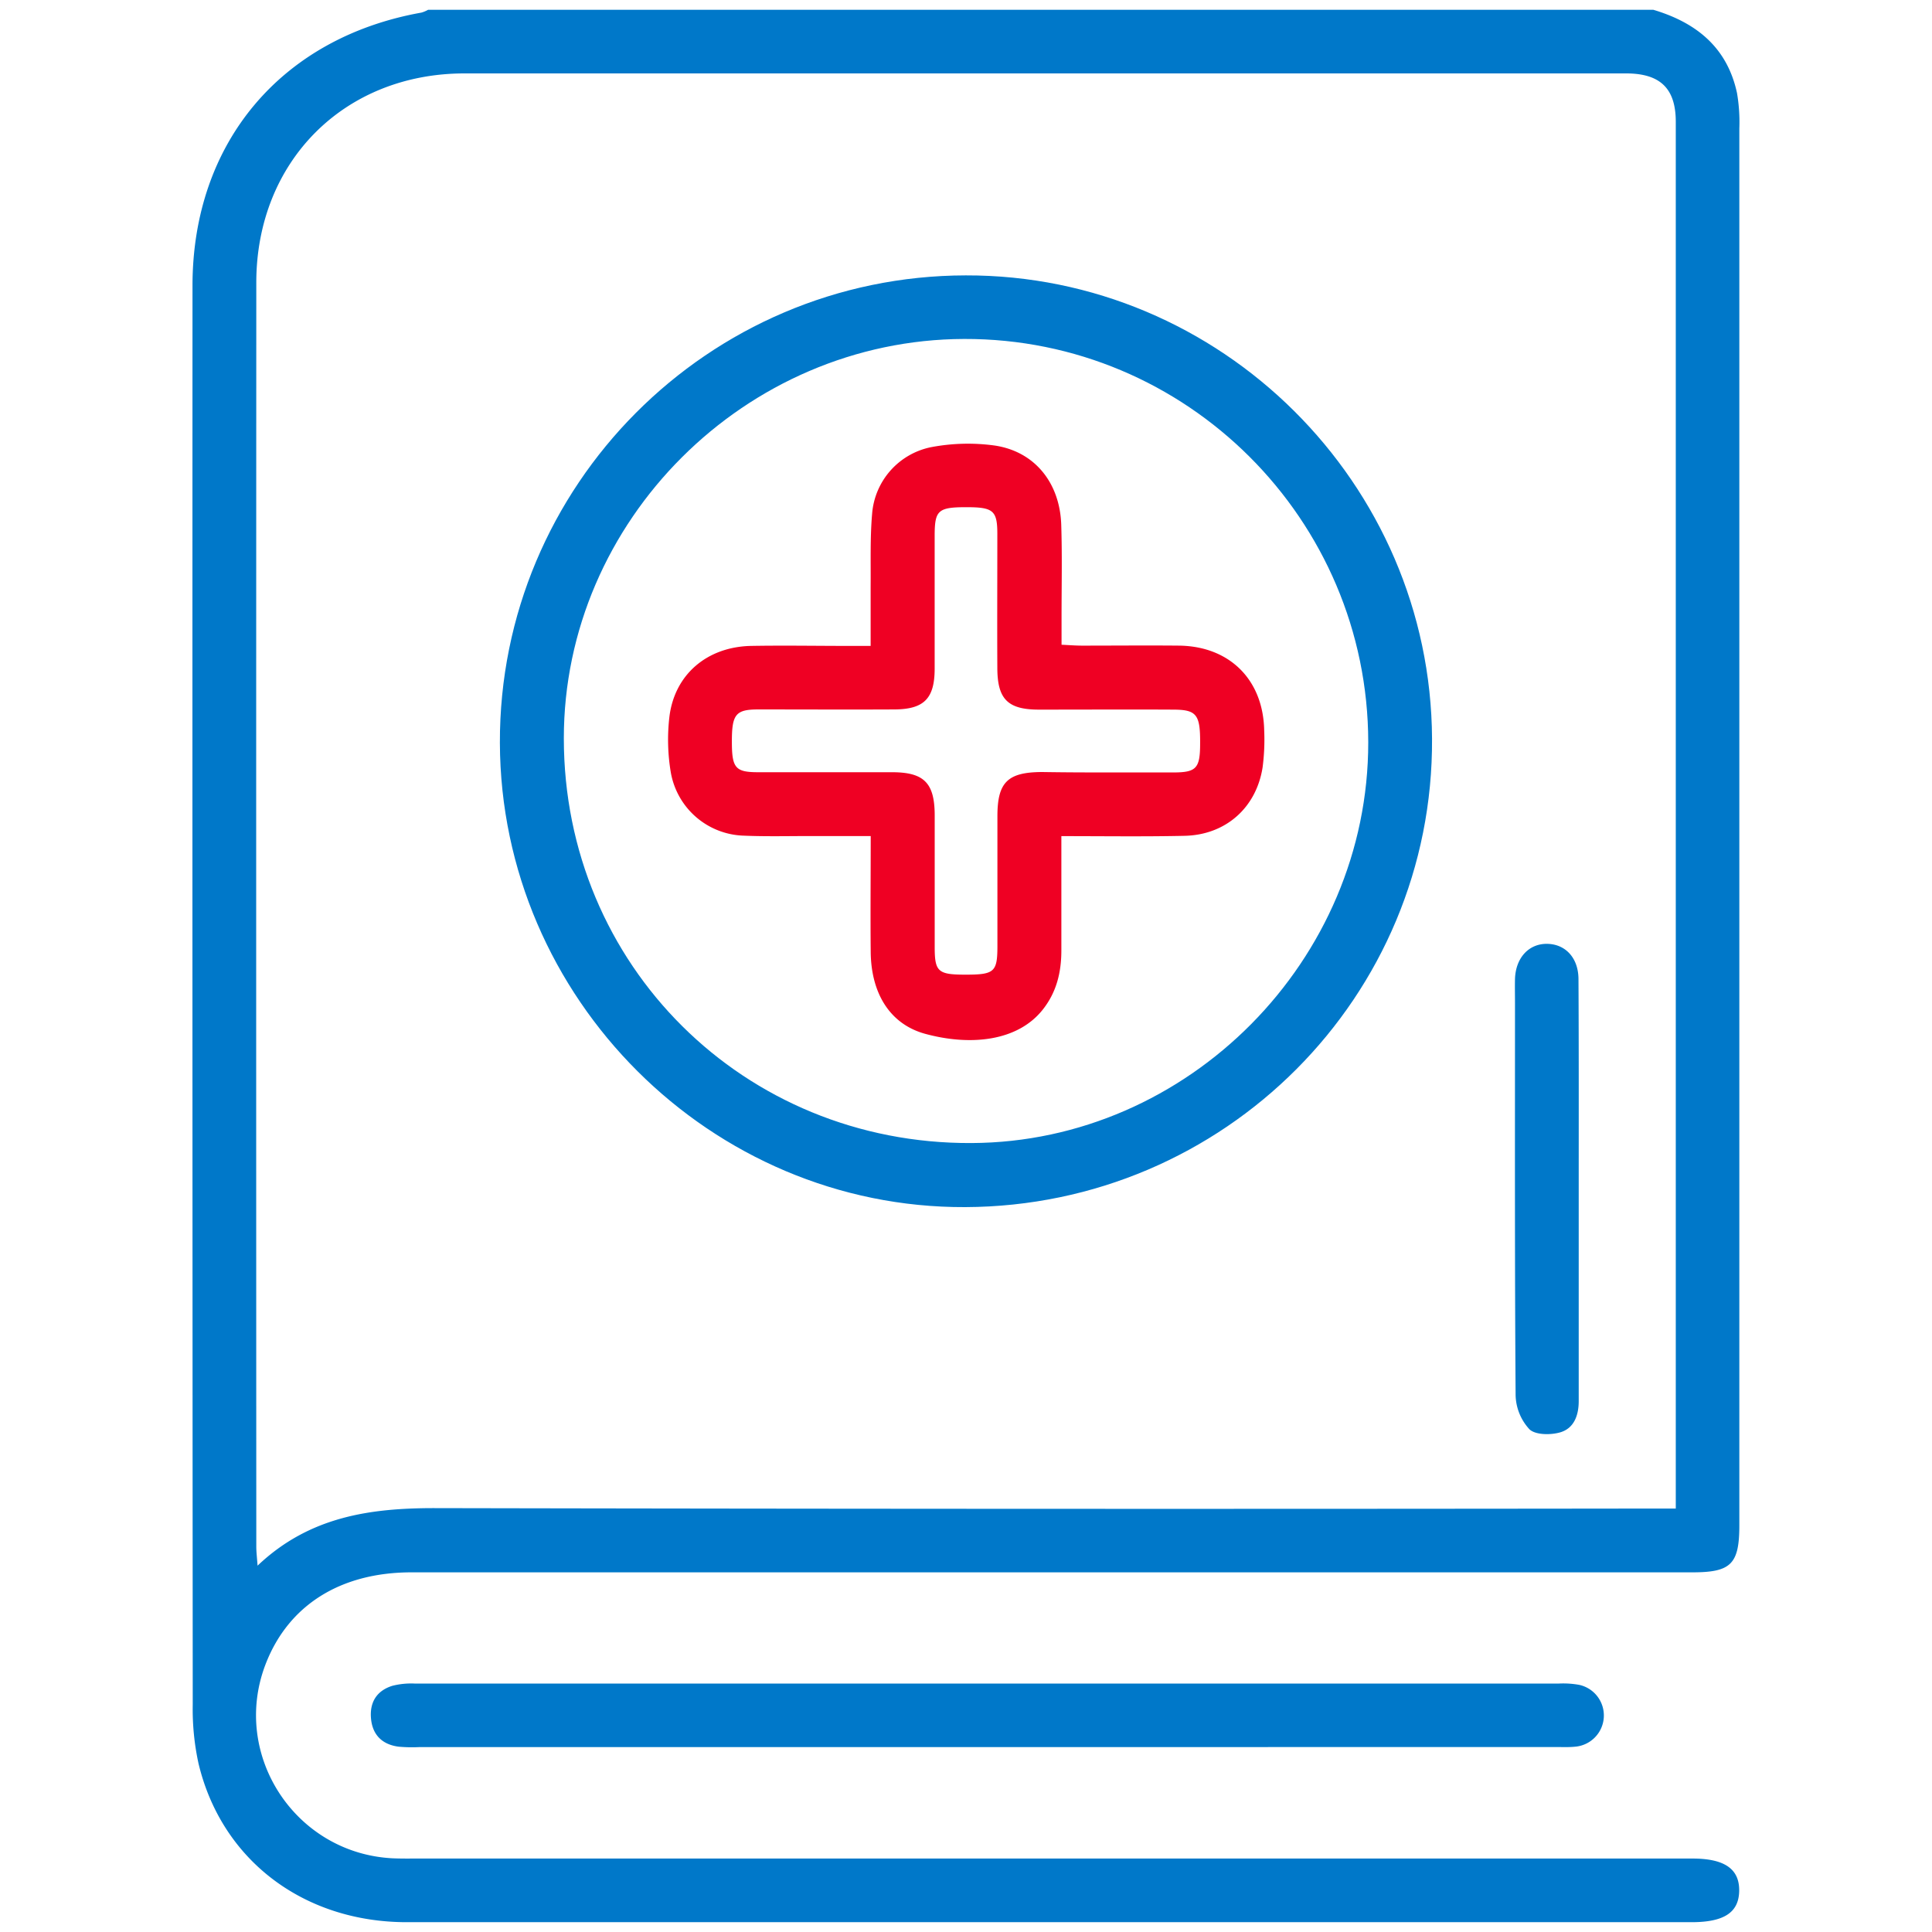
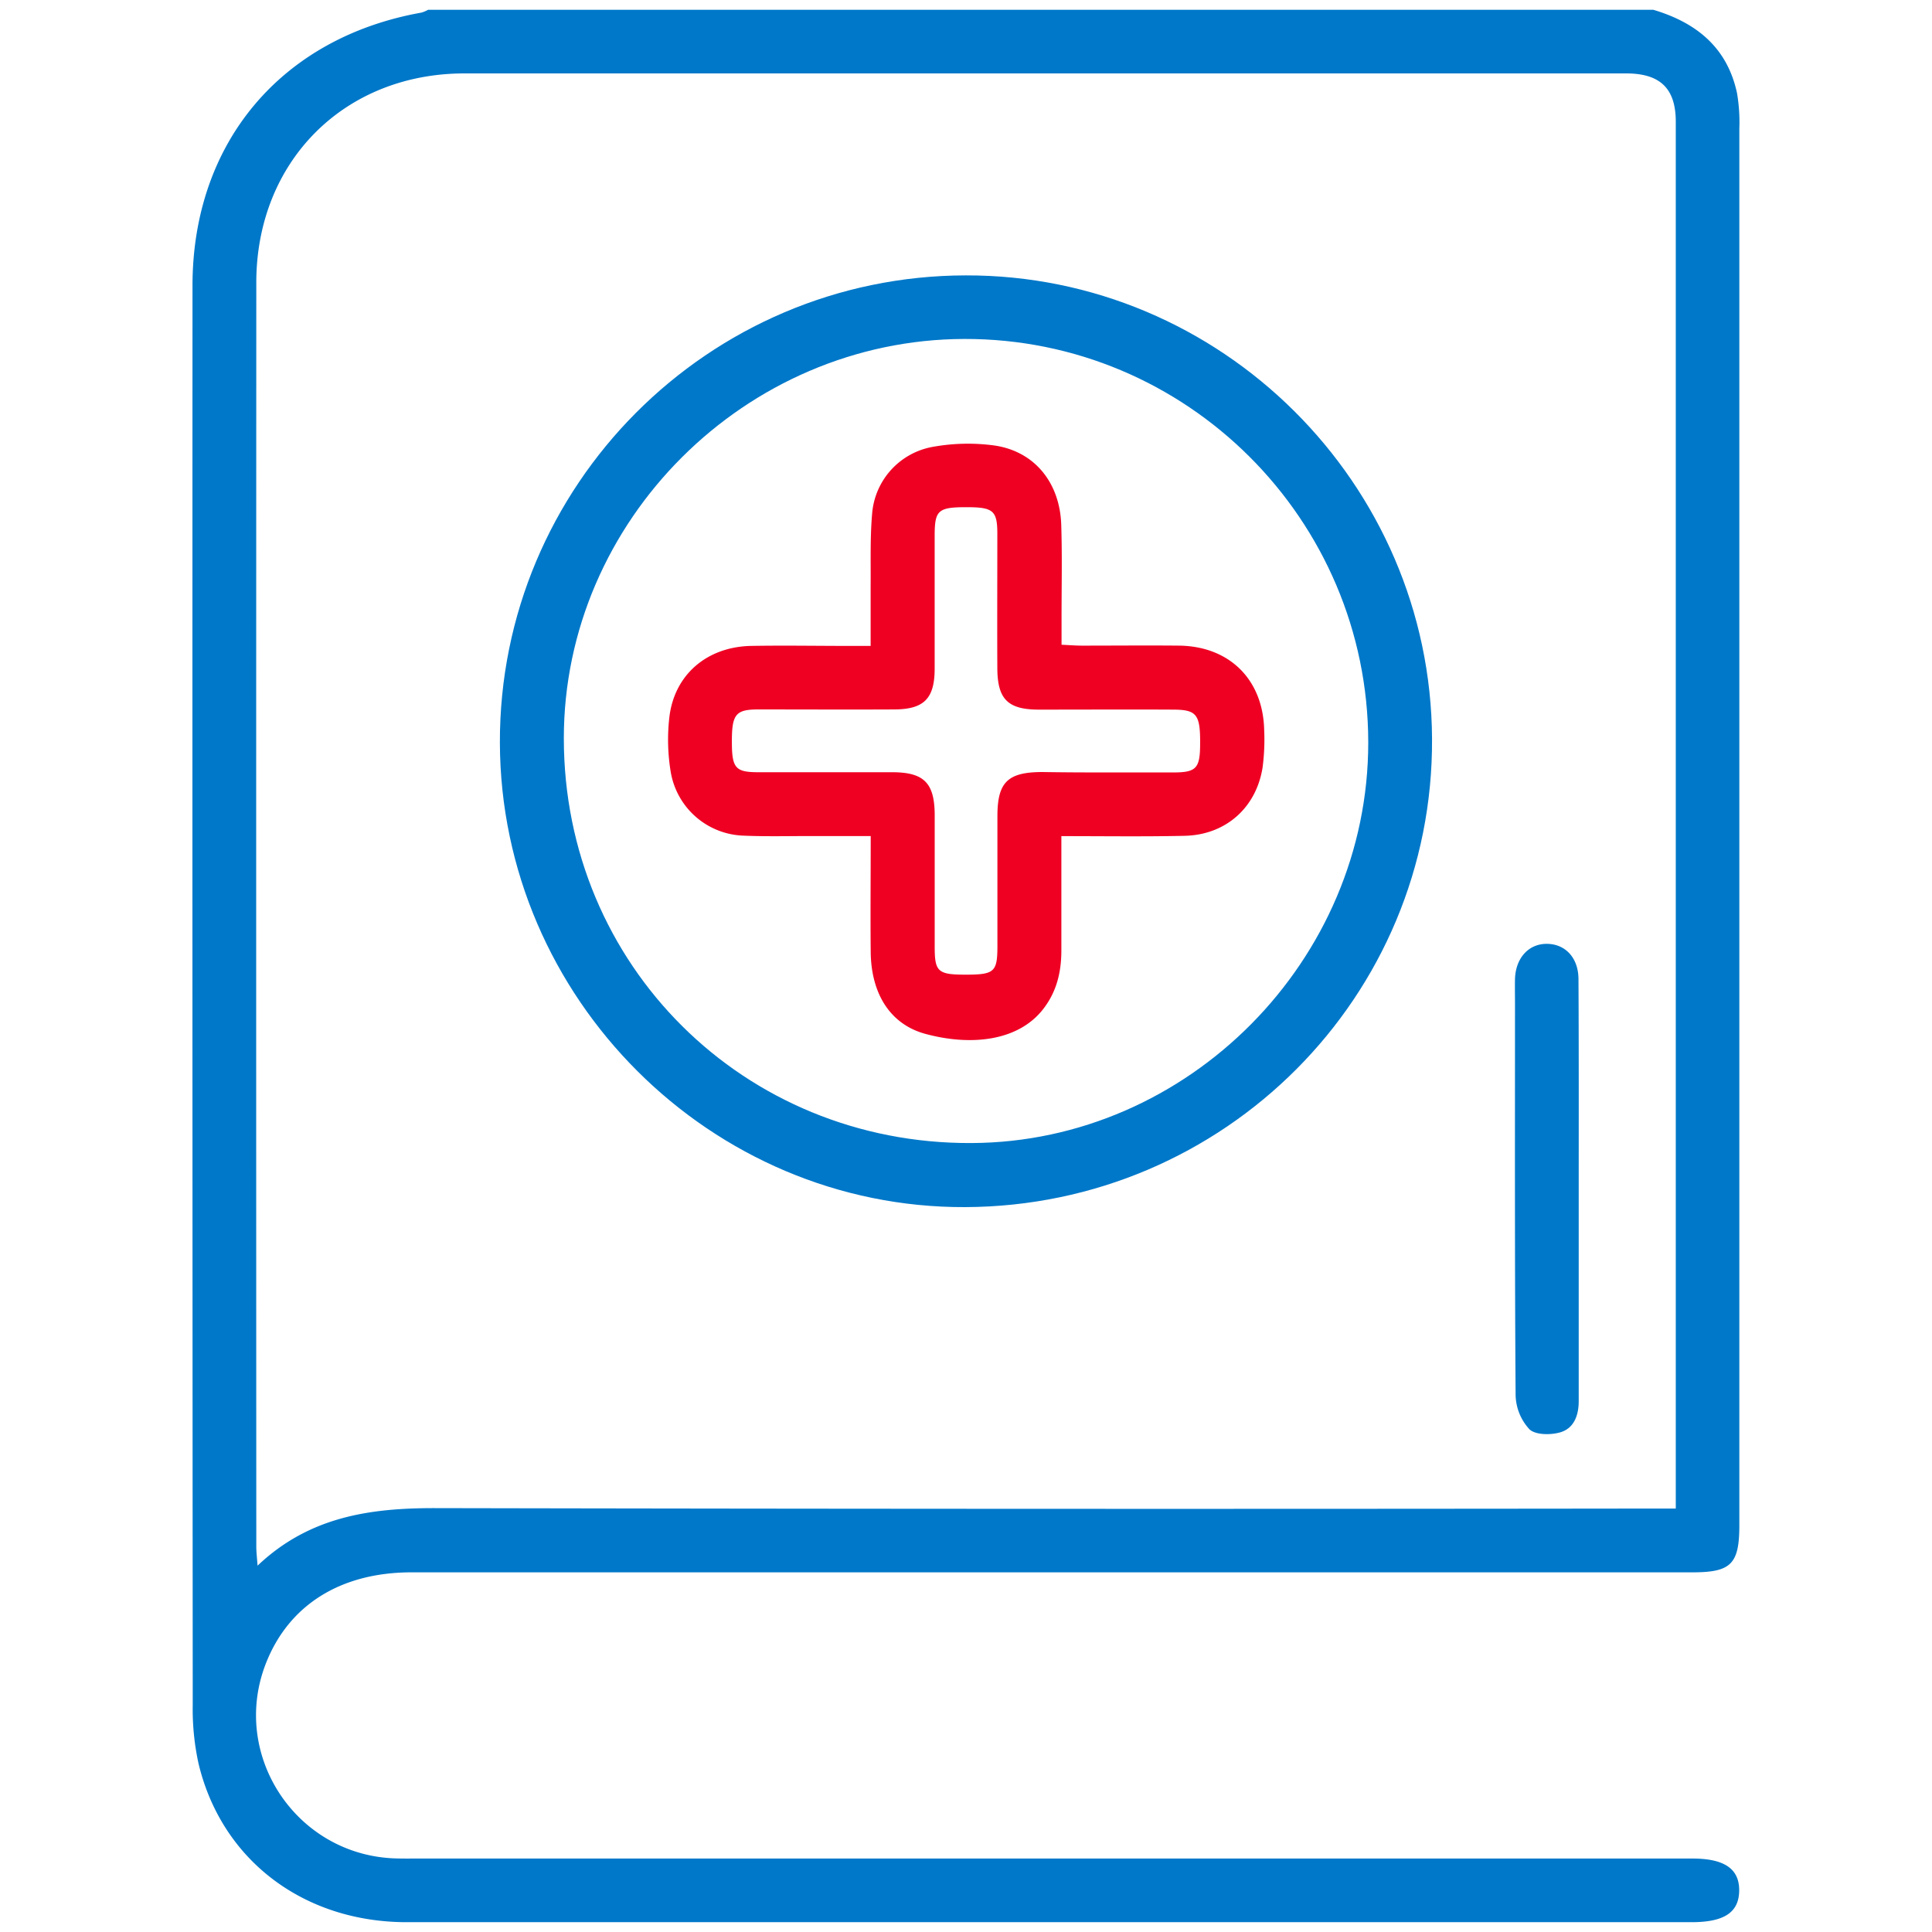
<svg xmlns="http://www.w3.org/2000/svg" id="Иконки_ЮТА" data-name="Иконки ЮТА" viewBox="0 0 500 500">
  <defs>
    <style>.cls-1{fill:#0078c9;}.cls-2{fill:#ef0023;}</style>
  </defs>
  <g id="Медицинские_справки" data-name="Медицинские справки">
    <g id="Медицинские_Книжки" data-name="Медицинские Книжки">
      <g id="_03" data-name="03">
        <path class="cls-1" d="M427.87,2.53C439,5.85,447,12.26,449.54,24.1a44.8,44.8,0,0,1,.6,9.13q0,180.74,0,361.48c0,10.06-2.12,12.21-12.13,12.21H106.51c-18.43,0-31.91,8.52-37.79,23.81-9,23.48,7.74,49,33,50.2,2.09.09,4.19.06,6.28.06H438c8.29,0,12.17,2.68,12.1,8.33s-3.94,8.14-12.33,8.14q-166.24,0-332.49,0c-26.7,0-47.91-16.07-53.89-41a65.92,65.92,0,0,1-1.51-15.31q-.12-183.63-.06-367.28C49.85,37,72.72,9.76,109.06,3.26a7.94,7.94,0,0,0,1.74-.73Zm5.82,387.88v-4.16q0-177.36,0-354.72c0-8.62-4-12.52-12.85-12.53q-150.3,0-300.6,0C89,19,66.35,41.85,66.33,73.11q-.06,163.59,0,327.17c0,1.35.17,2.7.33,4.91,13.44-12.76,29.26-14.93,46.18-14.89q157.06.31,314.13.11Z" />
-         <path class="cls-1" d="M255.84,452.15H108.46a39,39,0,0,1-5.3-.11c-4.2-.55-6.74-3-7.14-7.24s1.47-7.26,5.54-8.52a19.77,19.77,0,0,1,5.71-.58q148.1,0,296.2,0a23.23,23.23,0,0,1,5.28.35,8.11,8.11,0,0,1-1.19,16c-1.6.16-3.22.08-4.83.08Z" />
-         <path class="cls-1" d="M249.8,312.4c-65.8.26-120.22-54-120.43-120.13-.2-66.58,53.9-120.89,120.55-121C316,71.1,370.26,125.05,370.61,191.15,371,257.88,316.9,312.14,249.8,312.4ZM354.1,192.11c-.05-57.71-47-104.55-104.57-104.39-56.63.16-103.63,47.06-103.61,103.38,0,58.72,46.61,105,105.5,104.72C307.53,295.58,354.15,248.5,354.1,192.11Z" />
+         <path class="cls-1" d="M249.8,312.4c-65.8.26-120.22-54-120.43-120.13-.2-66.58,53.9-120.89,120.55-121C316,71.1,370.26,125.05,370.61,191.15,371,257.88,316.9,312.14,249.8,312.4ZM354.1,192.11c-.05-57.71-47-104.55-104.57-104.39-56.63.16-103.63,47.06-103.61,103.38,0,58.72,46.61,105,105.5,104.72C307.53,295.58,354.15,248.5,354.1,192.11" />
        <path class="cls-1" d="M408.57,308q0,27.31,0,54.61c0,3.73-1.25,7.07-4.82,8.09-2.46.71-6.38.68-7.93-.8a13.46,13.46,0,0,1-3.58-8.77c-.24-33.82-.16-67.65-.16-101.48,0-2.1-.05-4.19,0-6.29.17-5.54,3.66-9.25,8.49-9.09,4.67.15,7.92,3.72,7.94,9.12C408.61,271.59,408.57,289.79,408.57,308Z" />
        <path class="cls-2" d="M274.68,216.39c0,10.3,0,19.93,0,29.56,0,5.63-1.22,10.79-4.8,15.32-6.44,8.16-18.56,9.5-30.38,6.3-9.17-2.48-14.06-10.47-14.16-21.2-.1-9.79,0-19.57,0-30H209.44c-5.63,0-11.27.14-16.9-.1A19.78,19.78,0,0,1,173.62,200a51,51,0,0,1-.39-14.39c1.3-11.05,9.78-18.24,21.21-18.45,8.37-.15,16.74,0,25.11,0h5.77c0-5.47,0-10.41,0-15.35.06-6.27-.16-12.58.38-18.81A19.1,19.1,0,0,1,241,115.72a51,51,0,0,1,16.26-.44c10.44,1.47,17.05,9.61,17.39,20.58.26,8.2.07,16.42.08,24.63v6.37c1.95.09,3.64.23,5.33.23,8.37,0,16.74-.08,25.11,0,13.05.17,21.73,8.82,22,21.87a55.25,55.25,0,0,1-.41,9.63c-1.64,10.5-9.62,17.53-20.27,17.72C296.16,216.54,285.88,216.39,274.68,216.39Zm11.52-16.48c5.8,0,11.59,0,17.39,0,6.06,0,7-1.06,7-7.53.05-7.44-.9-8.71-6.91-8.73-11.59-.06-23.18,0-34.77,0-8.08,0-10.76-2.68-10.8-10.69-.06-11.59,0-23.18,0-34.77,0-6.11-1.07-6.94-8.17-6.93s-8,.85-8.05,7c0,11.59,0,23.18,0,34.77,0,7.77-2.76,10.53-10.43,10.57-11.75.06-23.5,0-35.25,0-5.84,0-6.81,1.3-6.8,8.36,0,6.76.9,7.87,6.67,7.89,11.59,0,23.18,0,34.77,0,8.27,0,11,2.75,11.05,11,0,11.43,0,22.86,0,34.29,0,6.36.89,7.09,7.92,7.1,7.47,0,8.29-.66,8.31-7.22,0-11.26,0-22.53,0-33.8,0-8.82,2.67-11.4,11.64-11.42C275.25,199.89,280.73,199.91,286.2,199.91Z" />
      </g>
    </g>
  </g>
</svg>